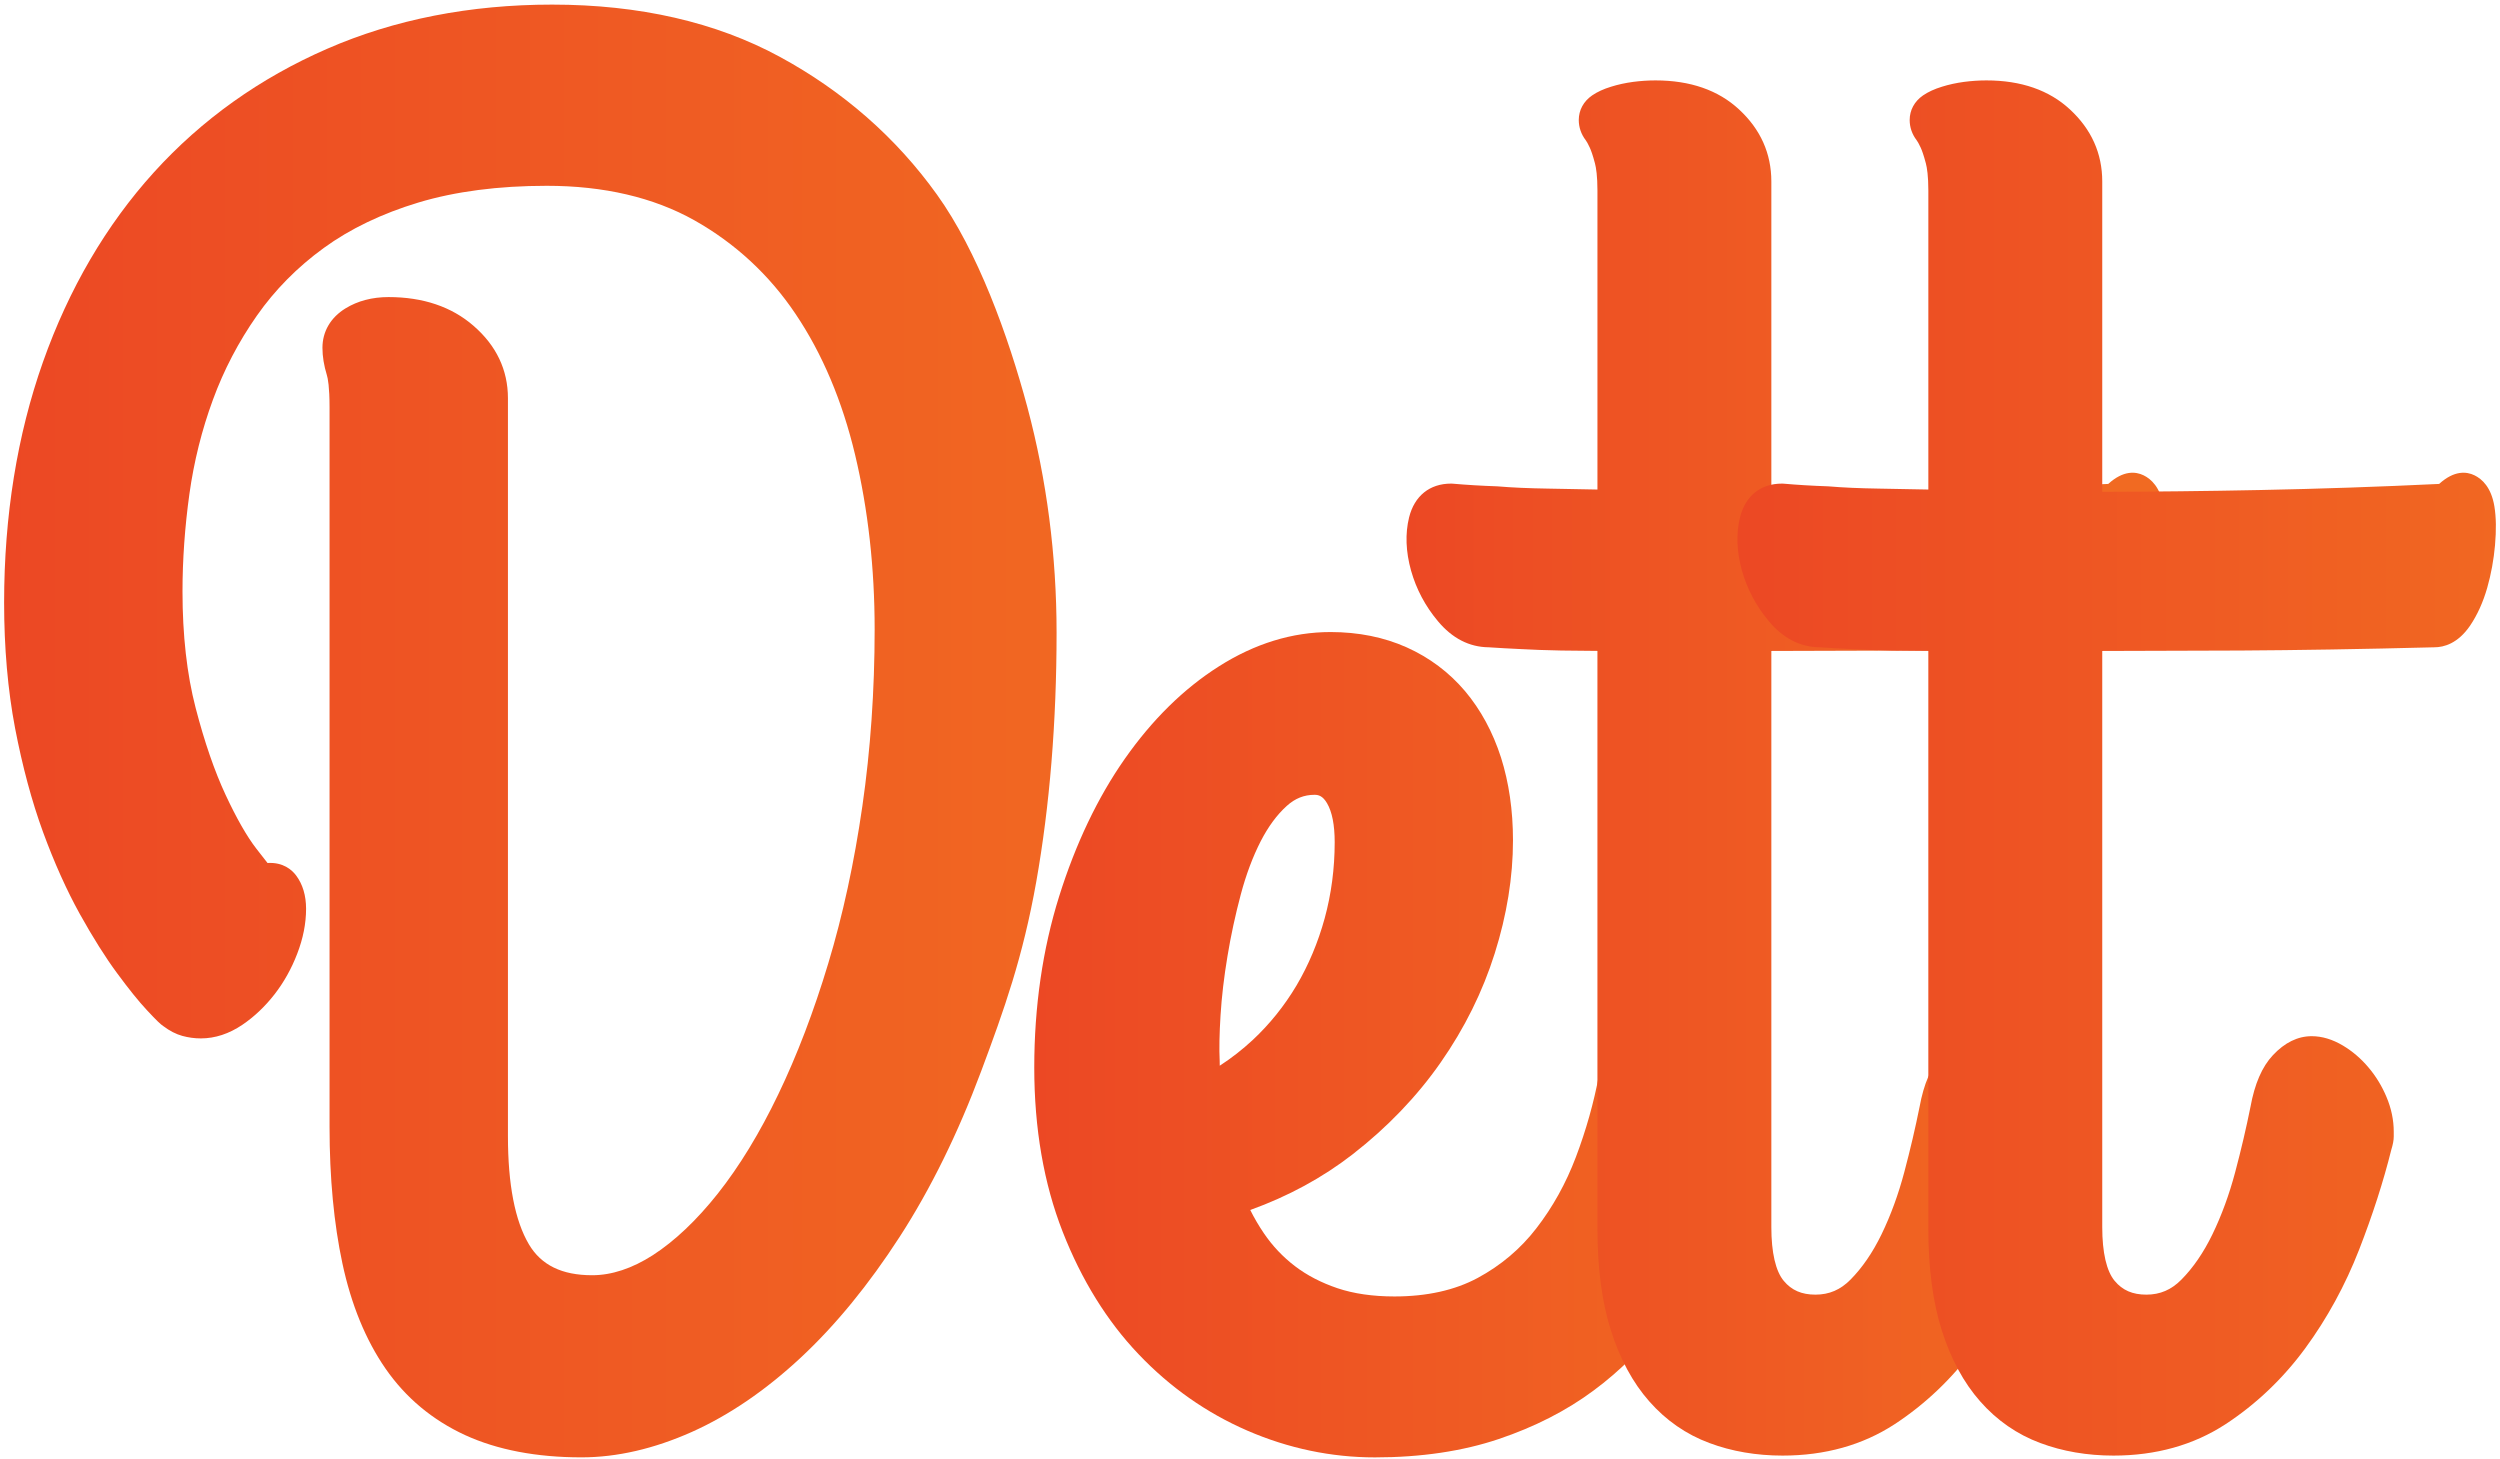
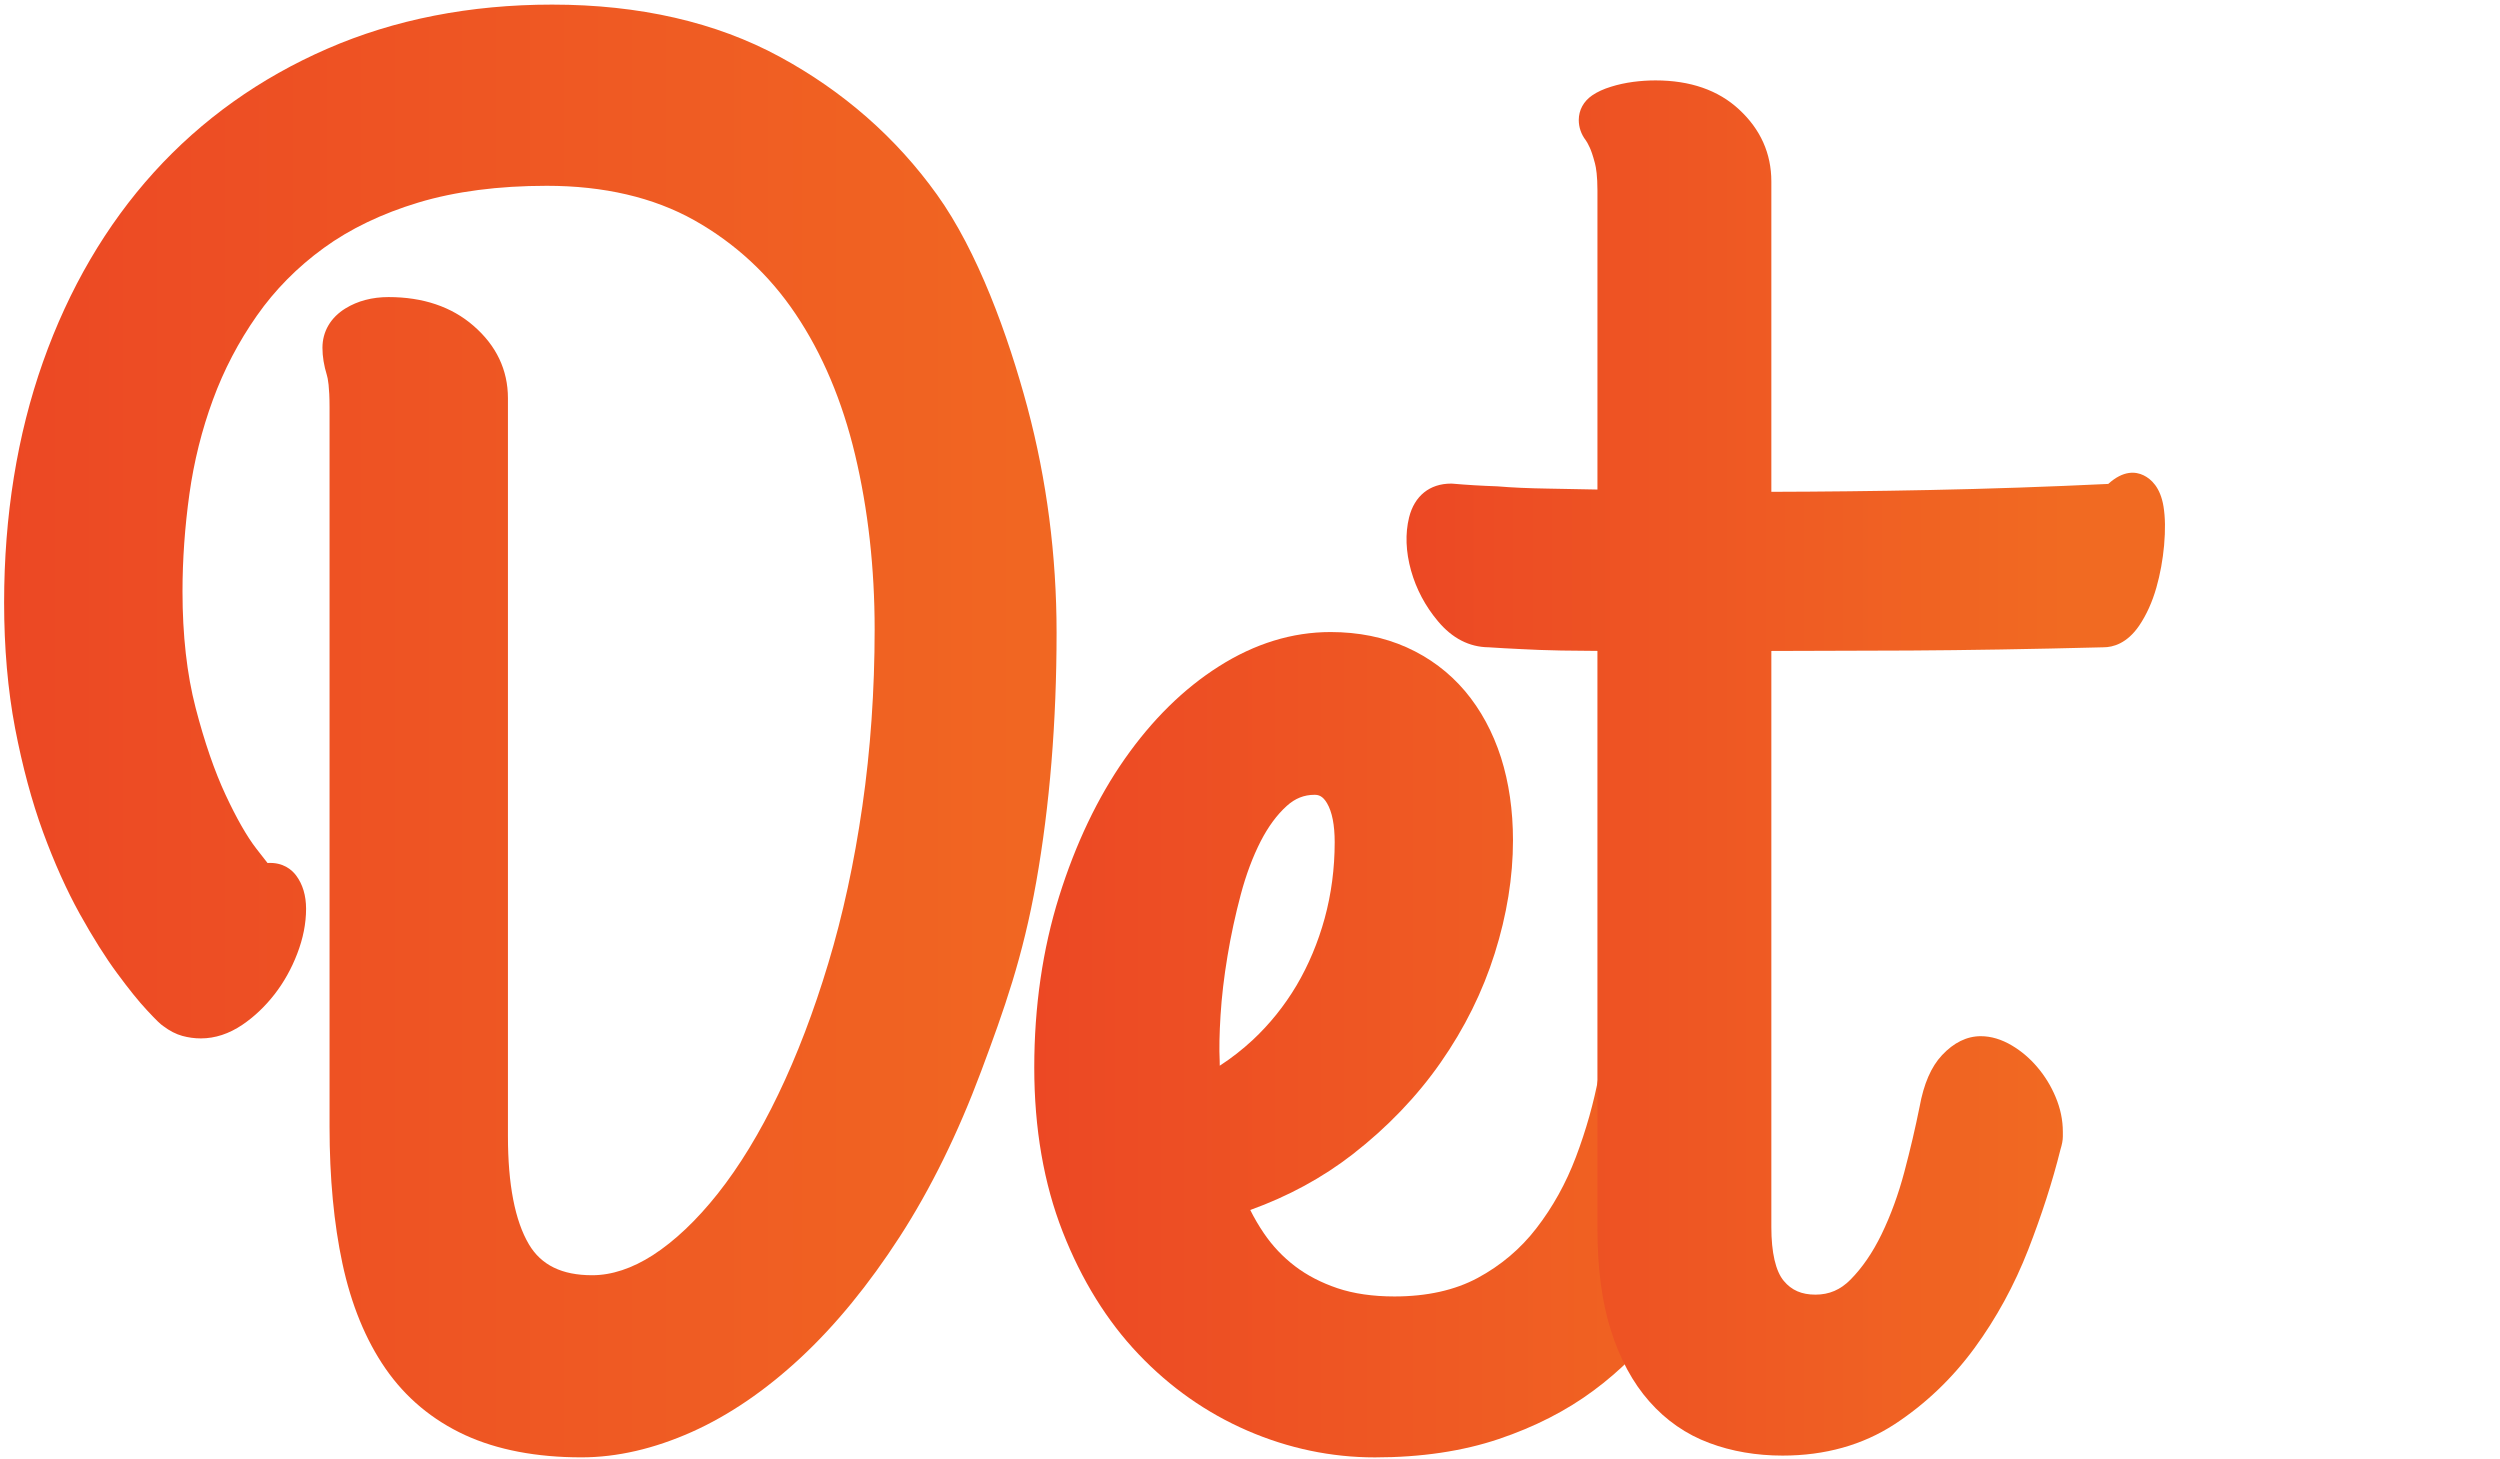
<svg xmlns="http://www.w3.org/2000/svg" width="413" height="241" viewBox="0 0 413 241" fill="none">
  <path d="M169.742 67.341C172.925 79.271 174.547 91.774 174.547 104.506C174.547 119.268 173.413 133.103 171.193 145.65C168.965 158.184 165.901 166.755 162.079 176.991C158.25 187.25 153.72 196.449 148.629 204.319C143.526 212.217 138.024 218.937 132.283 224.28C126.494 229.676 120.434 233.809 114.285 236.559C108.057 239.338 101.927 240.755 96.059 240.755C88.618 240.755 82.149 239.514 76.848 237.084C71.437 234.592 66.998 230.89 63.663 226.056C60.411 221.348 58.021 215.511 56.569 208.729C55.158 202.144 54.442 194.551 54.442 186.181V67.294C54.442 63.899 54.164 62.494 53.994 61.951C53.515 60.392 53.268 58.883 53.268 57.456C53.268 54.769 54.622 52.45 57.079 50.944C59.109 49.703 61.496 49.077 64.181 49.077C69.873 49.077 74.598 50.667 78.219 53.817C81.999 57.089 83.911 61.121 83.911 65.788V187.702C83.911 195.673 85.075 201.673 87.374 205.561C89.404 208.996 92.828 210.668 97.821 210.668C101.055 210.668 104.427 209.549 107.85 207.355C111.463 205.017 115.072 201.601 118.575 197.191C122.135 192.697 125.501 187.181 128.564 180.797C131.658 174.376 134.445 167.082 136.832 159.143C139.231 151.213 141.121 142.485 142.462 133.179C143.806 123.885 144.492 114.048 144.492 103.943C144.492 93.839 143.407 84.155 141.267 75.151C139.158 66.278 135.856 58.44 131.427 51.865C127.067 45.372 121.428 40.17 114.682 36.377C107.957 32.611 99.769 30.694 90.325 30.694C82.335 30.694 75.201 31.628 69.132 33.454C63.111 35.27 57.85 37.794 53.491 40.962C49.122 44.133 45.412 47.895 42.437 52.145C39.422 56.444 36.974 61.121 35.173 66.043C33.344 71.008 32.039 76.238 31.292 81.594C30.536 87.022 30.149 92.447 30.149 97.739C30.149 104.921 30.874 111.373 32.316 116.933C33.779 122.575 35.45 127.418 37.27 131.315C39.072 135.181 40.782 138.176 42.346 140.197C43.19 141.285 43.778 142.042 44.196 142.567C46.784 142.413 48.217 143.705 48.903 144.607C50.006 146.074 50.564 147.929 50.564 150.135C50.564 152.536 50.076 155.029 49.101 157.552C48.165 160.004 46.903 162.26 45.361 164.25C43.788 166.271 42.007 167.962 40.038 169.297C37.84 170.784 35.529 171.545 33.182 171.545C32.136 171.545 31.112 171.4 30.128 171.133C29.082 170.847 28.027 170.303 26.994 169.524C26.536 169.225 25.93 168.663 24.278 166.887C22.915 165.432 21.263 163.379 19.354 160.783C17.425 158.178 15.355 154.884 13.184 150.987C11.014 147.077 8.965 142.513 7.106 137.447C5.255 132.381 3.704 126.604 2.49 120.296C1.286 113.966 0.68 106.992 0.68 99.556C0.68 85.224 2.838 71.848 7.097 59.807C11.374 47.713 17.544 37.169 25.424 28.469C33.313 19.76 42.955 12.886 54.058 8.056C65.154 3.212 77.653 0.761 91.212 0.761C105.637 0.761 118.285 3.665 128.811 9.379C139.298 15.071 148.044 22.733 154.79 32.153C161.496 41.496 166.52 55.322 169.745 67.344L169.742 67.341Z" fill="url(#paint0_linear_2525_29150)" />
  <path d="M285.731 172.339C283.722 169.9 281.286 168.269 278.491 167.499C275.546 166.688 272.644 167.059 269.857 168.586C266.943 170.196 265.023 173.222 264.148 177.61C263.303 182.151 262.02 186.705 260.337 191.146C258.697 195.484 256.499 199.441 253.804 202.917C251.198 206.302 247.936 209.058 244.107 211.12C240.349 213.141 235.724 214.175 230.371 214.175C226.789 214.175 223.619 213.713 220.942 212.811C218.278 211.909 215.919 210.689 213.931 209.171C211.953 207.663 210.221 205.84 208.8 203.746C207.956 202.505 207.2 201.213 206.542 199.89C212.806 197.633 218.476 194.557 223.43 190.713C229.167 186.253 234.081 181.146 238.001 175.517C241.94 169.878 244.943 163.816 246.933 157.489C248.933 151.153 249.945 144.876 249.945 138.826C249.945 133.882 249.277 129.281 247.967 125.148C246.613 120.933 244.613 117.244 242.019 114.167C239.382 111.058 236.142 108.629 232.371 106.938C228.631 105.266 224.405 104.414 219.799 104.414C213.483 104.414 207.276 106.322 201.35 110.093C195.552 113.764 190.33 118.912 185.806 125.371C181.34 131.748 177.691 139.398 174.966 148.095C172.241 156.791 170.86 166.305 170.86 176.365C170.86 186.426 172.442 195.54 175.554 203.486C178.667 211.444 182.886 218.251 188.086 223.707C193.278 229.173 199.335 233.428 206.087 236.351C212.84 239.274 219.921 240.761 227.143 240.761C234.761 240.761 241.644 239.736 247.601 237.725C253.539 235.726 258.801 233.029 263.245 229.726C267.69 226.435 271.491 222.62 274.534 218.405C277.536 214.263 280.042 209.976 281.972 205.67C283.911 201.364 285.383 197.046 286.359 192.822C287.304 188.72 287.989 185.593 288.398 182.302C288.785 178.713 287.892 174.97 285.734 172.333L285.731 172.339ZM201.503 176.051C201.493 175.856 201.493 175.661 201.493 175.466V175.312C201.393 173.313 201.445 170.749 201.634 167.713C201.823 164.658 202.21 161.377 202.777 157.973C203.344 154.528 204.091 151.093 204.984 147.739C205.85 144.499 206.953 141.545 208.267 138.974C209.511 136.554 210.962 134.586 212.584 133.128C213.946 131.896 215.437 131.302 217.159 131.302C217.815 131.302 218.513 131.475 219.229 132.697C220.064 134.121 220.491 136.287 220.491 139.137C220.491 143.465 219.933 147.699 218.839 151.699C217.745 155.688 216.175 159.431 214.175 162.816C212.175 166.179 209.739 169.206 206.935 171.821C205.243 173.389 203.435 174.803 201.506 176.054L201.503 176.051Z" fill="url(#paint1_linear_2525_29150)" />
  <path d="M357.515 90.053C357.295 92.482 356.868 94.842 356.231 97.077C355.555 99.456 354.6 101.568 353.396 103.353C351.378 106.308 349.071 106.933 347.498 106.933C335.502 107.241 324.741 107.414 315.571 107.468C307.716 107.508 300.015 107.53 292.626 107.54V202.717C292.626 206.923 293.333 209.996 294.684 211.609C295.976 213.158 297.638 213.875 299.915 213.875C302.192 213.875 304.051 213.064 305.682 211.414C307.63 209.456 309.362 206.932 310.825 203.918C312.346 200.781 313.608 197.333 314.584 193.653C315.59 189.869 316.434 186.239 317.111 182.867C317.806 179.051 319.019 176.232 320.821 174.315C322.769 172.234 324.927 171.178 327.226 171.178C328.927 171.178 330.667 171.7 332.387 172.727C333.947 173.661 335.362 174.861 336.593 176.326C337.816 177.762 338.822 179.403 339.578 181.207C340.383 183.105 340.782 185.041 340.782 186.971V187.729C340.782 188.363 340.651 189.052 340.373 189.954C339.072 195.193 337.279 200.74 335.063 206.442C332.777 212.306 329.783 217.794 326.162 222.735C322.482 227.748 318.047 231.975 312.965 235.297C307.703 238.723 301.488 240.464 294.485 240.464C290.151 240.464 286.072 239.766 282.383 238.383C278.554 236.96 275.213 234.64 272.458 231.503C269.732 228.426 267.595 224.46 266.102 219.721C264.638 215.097 263.895 209.478 263.895 203.016V107.53C261.687 107.521 259.727 107.499 257.938 107.468C255.331 107.417 253.094 107.336 251.295 107.232C249.286 107.141 247.497 107.037 245.936 106.933C242.723 106.902 239.9 105.447 237.532 102.605C235.444 100.113 233.962 97.303 233.105 94.258C232.23 91.121 232.121 88.157 232.785 85.461C233.669 81.922 236.187 79.891 239.717 79.891L239.977 79.901C242.174 80.096 244.641 80.25 247.308 80.341L247.457 80.35C249.725 80.545 252.521 80.668 255.761 80.718C258.258 80.759 260.974 80.809 263.898 80.872V31.494C263.898 29.083 263.678 27.709 263.489 26.993C263.12 25.578 262.821 24.799 262.632 24.387C262.325 23.712 262.096 23.341 261.956 23.155C261.209 22.181 260.813 21.021 260.813 19.833C260.813 18.193 261.599 16.747 263.02 15.763C263.876 15.178 264.9 14.707 266.172 14.317C267.284 13.969 268.51 13.701 269.79 13.528C271.043 13.365 272.287 13.283 273.491 13.283C279.21 13.283 283.865 14.893 287.294 18.083C290.833 21.354 292.626 25.352 292.626 29.979V81.249C300.951 81.227 309.712 81.136 318.724 80.951C328.539 80.756 338.474 80.416 348.281 79.945C350.778 77.679 352.805 77.883 354.119 78.521C355.341 79.115 356.893 80.479 357.411 83.669C357.701 85.473 357.731 87.554 357.512 90.059L357.515 90.053Z" fill="url(#paint2_linear_2525_29150)" />
-   <path d="M412.18 90.053C411.96 92.482 411.534 94.842 410.896 97.077C410.22 99.456 409.266 101.568 408.061 103.353C406.043 106.308 403.736 106.933 402.163 106.933C390.167 107.241 379.406 107.414 370.237 107.468C362.381 107.508 354.68 107.53 347.291 107.54V202.717C347.291 206.923 347.998 209.996 349.349 211.609C350.641 213.158 352.303 213.875 354.58 213.875C356.857 213.875 358.717 213.064 360.347 211.414C362.295 209.456 364.027 206.932 365.49 203.918C367.011 200.781 368.273 197.333 369.249 193.653C370.255 189.869 371.099 186.239 371.776 182.867C372.471 179.051 373.684 176.232 375.486 174.315C377.434 172.234 379.592 171.178 381.891 171.178C383.592 171.178 385.332 171.7 387.052 172.727C388.612 173.661 390.027 174.861 391.258 176.326C392.481 177.762 393.487 179.403 394.243 181.207C395.048 183.105 395.447 185.041 395.447 186.971V187.729C395.447 188.363 395.316 189.052 395.039 189.954C393.737 195.193 391.944 200.74 389.728 206.442C387.442 212.306 384.448 217.794 380.827 222.735C377.147 227.748 372.712 231.975 367.63 235.297C362.369 238.723 356.153 240.464 349.151 240.464C344.816 240.464 340.737 239.766 337.048 238.383C333.219 236.96 329.878 234.64 327.123 231.503C324.397 228.426 322.26 224.46 320.767 219.721C319.303 215.097 318.56 209.478 318.56 203.016V107.53C316.353 107.521 314.392 107.499 312.603 107.468C309.997 107.417 307.759 107.336 305.96 107.232C303.952 107.141 302.162 107.037 300.601 106.933C297.388 106.902 294.565 105.447 292.197 102.605C290.109 100.113 288.627 97.303 287.77 94.258C286.896 91.121 286.786 88.157 287.45 85.461C288.334 81.922 290.852 79.891 294.383 79.891L294.642 79.901C296.84 80.096 299.306 80.25 301.973 80.341L302.122 80.35C304.39 80.545 307.186 80.668 310.426 80.718C312.923 80.759 315.639 80.809 318.563 80.872V31.494C318.563 29.083 318.343 27.709 318.154 26.993C317.785 25.578 317.487 24.799 317.298 24.387C316.99 23.712 316.761 23.341 316.621 23.155C315.874 22.181 315.478 21.021 315.478 19.833C315.478 18.193 316.264 16.747 317.685 15.763C318.541 15.178 319.566 14.707 320.837 14.317C321.949 13.969 323.175 13.701 324.455 13.528C325.708 13.365 326.952 13.283 328.156 13.283C333.875 13.283 338.53 14.893 341.959 18.083C345.499 21.354 347.291 25.352 347.291 29.979V81.249C355.616 81.227 364.377 81.136 373.389 80.951C383.205 80.756 393.139 80.416 402.946 79.945C405.443 77.679 407.47 77.883 408.784 78.521C410.006 79.115 411.558 80.479 412.076 83.669C412.366 85.473 412.396 87.554 412.177 90.059L412.18 90.053Z" fill="url(#paint3_linear_2525_29150)" />
  <defs>
    <linearGradient id="paint0_linear_2525_29150" x1="0.683" y1="120.758" x2="174.55" y2="120.758" gradientUnits="userSpaceOnUse">
      <stop stop-color="#EC4824" />
      <stop offset="1" stop-color="#F16722" />
    </linearGradient>
    <linearGradient id="paint1_linear_2525_29150" x1="170.86" y1="172.591" x2="288.483" y2="172.591" gradientUnits="userSpaceOnUse">
      <stop stop-color="#EC4824" />
      <stop offset="1" stop-color="#F16722" />
    </linearGradient>
    <linearGradient id="paint2_linear_2525_29150" x1="232.359" y1="126.869" x2="357.658" y2="126.869" gradientUnits="userSpaceOnUse">
      <stop stop-color="#EC4824" />
      <stop offset="0.87" stop-color="#F16A22" />
    </linearGradient>
    <linearGradient id="paint3_linear_2525_29150" x1="287.024" y1="126.869" x2="412.323" y2="126.869" gradientUnits="userSpaceOnUse">
      <stop stop-color="#EC4824" />
      <stop offset="1" stop-color="#F16722" />
    </linearGradient>
  </defs>
</svg>